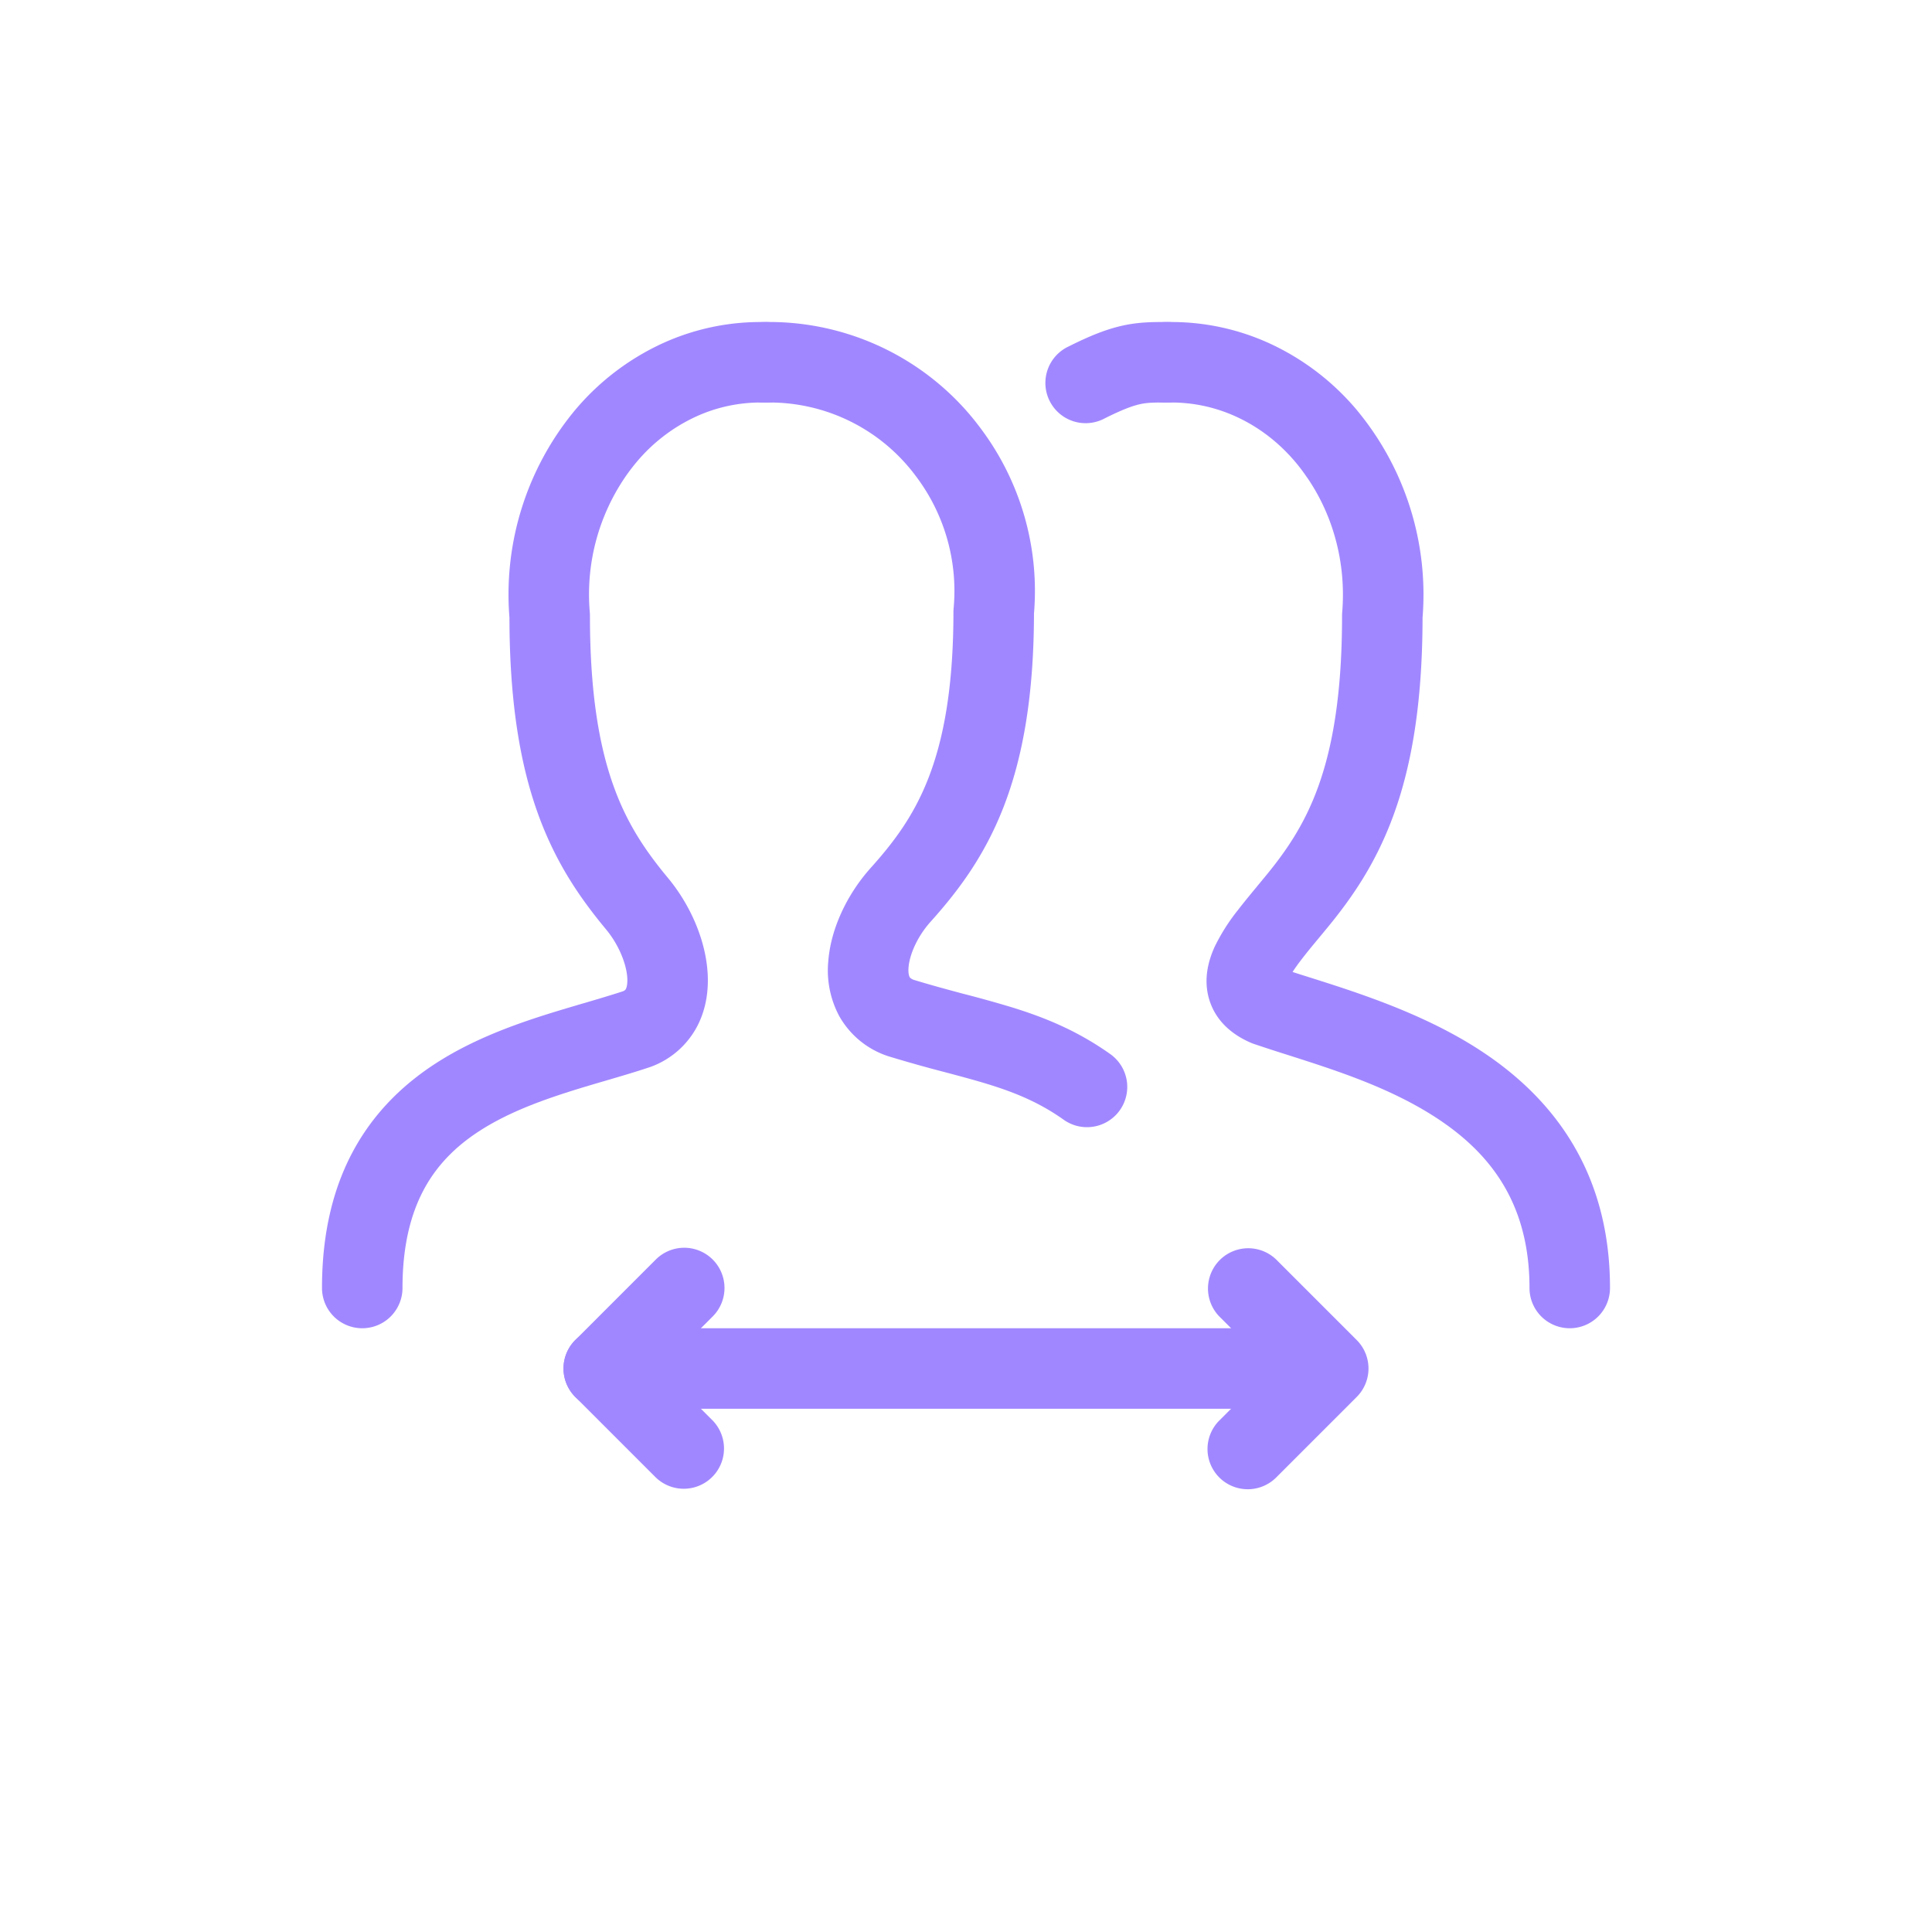
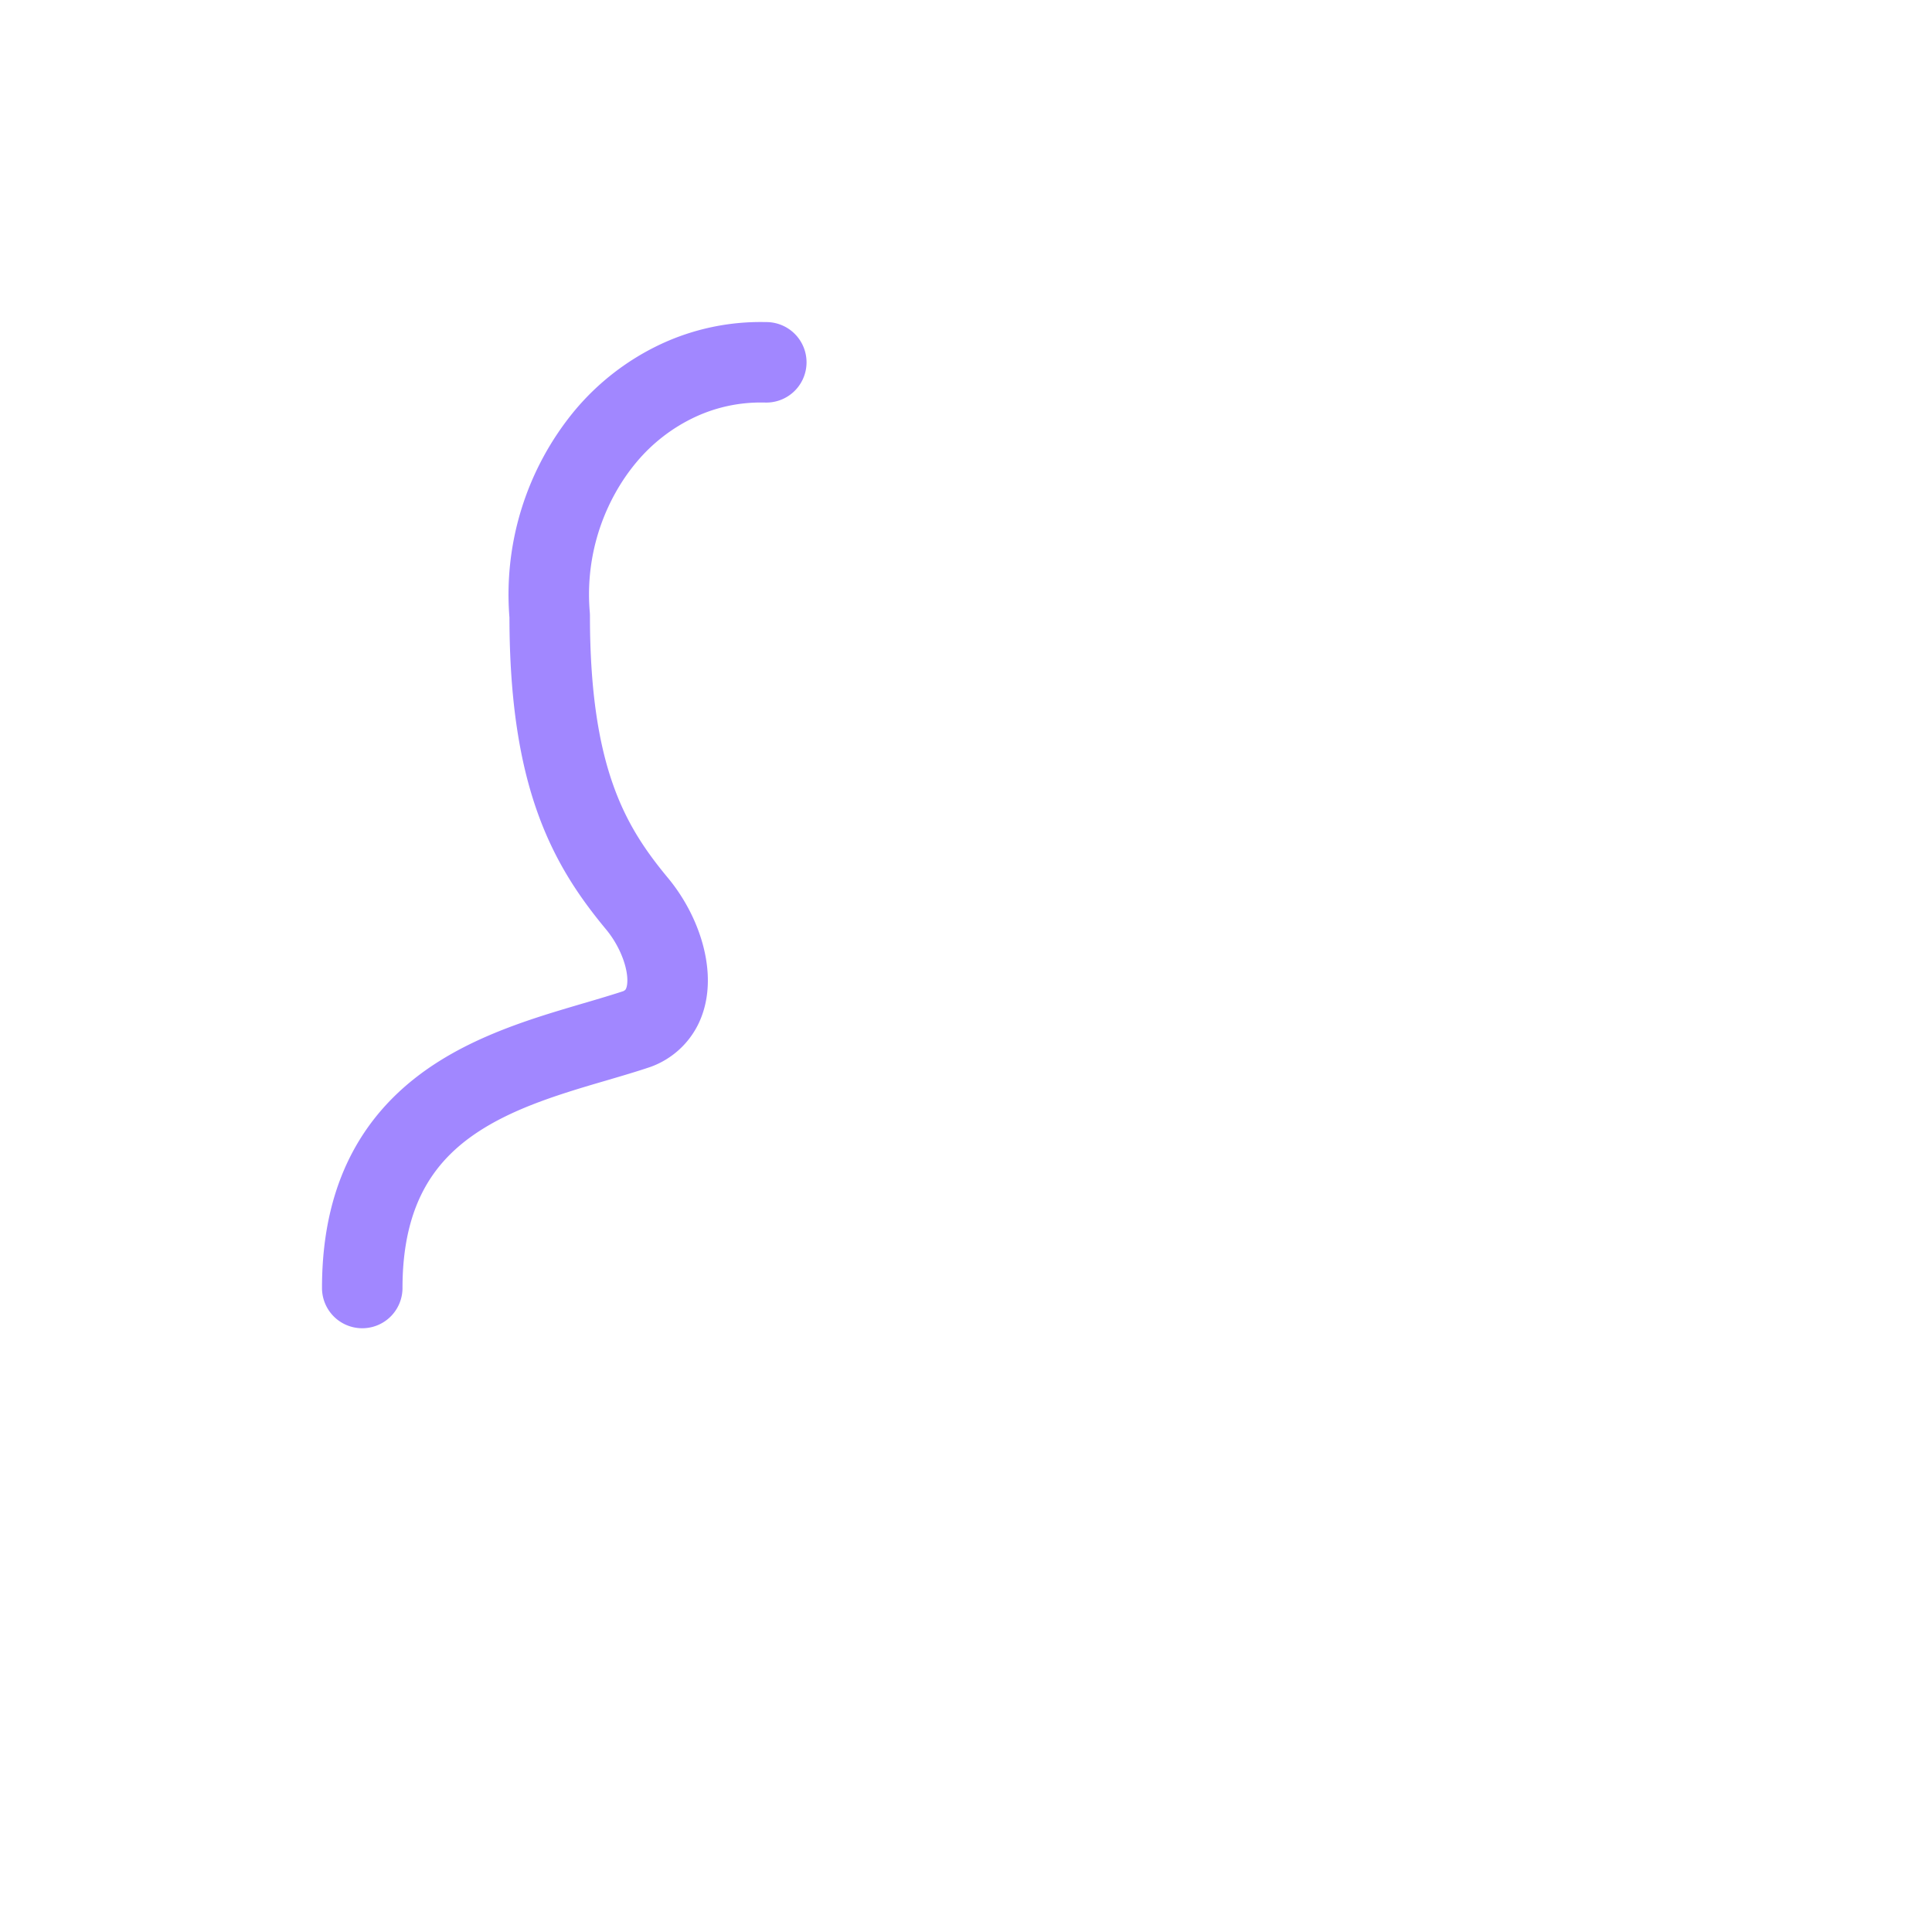
<svg xmlns="http://www.w3.org/2000/svg" fill="none" viewBox="0 0 48 48">
  <path fill="#A187FF" fill-rule="evenodd" d="M18.977 10.001a3.85 3.85 0 0 0-1.715.363 4.236 4.236 0 0 0-1.45 1.12 4.806 4.806 0 0 0-.287.38l-.003.004a5.172 5.172 0 0 0-.868 3.352c.002.028.003.055.003.083 0 1.949.24 3.263.589 4.232.344.958.814 1.634 1.365 2.296l.004.005c.518.632.906 1.479.964 2.31.03.422-.024.891-.244 1.326a2.124 2.124 0 0 1-1.176 1.036c-.344.116-.713.224-1.073.33l-.01.003c-.364.106-.724.212-1.085.33-.732.239-1.418.513-2.01.884-.585.366-1.066.82-1.407 1.42-.34.6-.574 1.404-.574 2.525a1 1 0 1 1-2 0c0-1.41.297-2.566.835-3.513.538-.946 1.281-1.624 2.084-2.127.794-.497 1.657-.83 2.45-1.09.39-.127.776-.24 1.131-.345l.023-.006c.352-.104.67-.198.963-.294.048-.024.058-.043.064-.055v-.001c.017-.032.045-.118.034-.284-.024-.346-.211-.808-.514-1.179-.634-.763-1.255-1.641-1.706-2.894-.445-1.236-.704-2.78-.707-4.868a7.171 7.171 0 0 1 1.621-5.144l.002-.002a6.237 6.237 0 0 1 2.138-1.648 5.85 5.85 0 0 1 2.605-.548A1 1 0 1 1 18.977 10Z" clip-rule="evenodd" />
-   <path fill="#A187FF" fill-rule="evenodd" d="M19.021 10.001a4.527 4.527 0 0 1 3.753 1.855l.004.005a4.724 4.724 0 0 1 .915 3.247 1.01 1.01 0 0 0-.005.09c0 1.908-.254 3.19-.621 4.132-.363.934-.86 1.596-1.448 2.248l-.005.006c-.549.62-.972 1.462-1.036 2.303a2.41 2.41 0 0 0 .268 1.349 2.167 2.167 0 0 0 1.221 1.005 34.383 34.383 0 0 0 1.41.397c.391.104.74.197 1.075.3.691.214 1.28.46 1.87.878a1 1 0 1 0 1.156-1.632c-.821-.582-1.625-.906-2.436-1.157a30.023 30.023 0 0 0-1.214-.338c-.4-.107-.805-.216-1.235-.348-.076-.032-.09-.06-.093-.066-.01-.02-.04-.088-.028-.236.024-.316.213-.76.537-1.126.674-.75 1.338-1.616 1.822-2.857.477-1.225.754-2.753.758-4.813a6.724 6.724 0 0 0-1.306-4.575 6.768 6.768 0 0 0-.431-.528l-.003-.003a6.545 6.545 0 0 0-4.97-2.136 1 1 0 1 0 .042 2Zm10.002 0a3.85 3.85 0 0 1 1.715.363c.545.253 1.04.633 1.45 1.12.101.12.197.248.286.38l.004.004c.655.952.97 2.147.868 3.352a1.012 1.012 0 0 0-.003.083c0 1.949-.24 3.263-.589 4.232-.344.958-.814 1.634-1.365 2.296l-.004.005-.157.19c-.154.187-.324.392-.474.587a4.887 4.887 0 0 0-.574.905c-.144.315-.297.8-.133 1.328.177.567.628.898 1.076 1.08a43.35 43.35 0 0 0 .845.276c1.21.386 2.553.813 3.708 1.564C37.007 28.632 38 29.878 38 32a1 1 0 1 0 2 0c0-2.938-1.463-4.759-3.234-5.91-1.407-.916-3.07-1.441-4.28-1.823-.13-.041-.254-.08-.372-.119.057-.089.132-.194.226-.316.126-.165.26-.327.407-.504l.183-.221c.634-.764 1.255-1.642 1.706-2.895.445-1.236.704-2.78.707-4.868A7.17 7.17 0 0 0 33.72 10.2l-.001-.002a6.237 6.237 0 0 0-2.138-1.648 5.85 5.85 0 0 0-2.605-.548A1 1 0 1 0 29.023 10Z" clip-rule="evenodd" />
-   <path fill="#A187FF" fill-rule="evenodd" d="M28.332 10.04c-.172.037-.417.12-.885.354a1 1 0 1 1-.894-1.788c.532-.267.95-.433 1.359-.521C28.308 8 28.651 8 28.966 8H29a1 1 0 1 1 0 2c-.35 0-.496.003-.668.04ZM17.707 31.293a1 1 0 0 1 0 1.414L16.414 34l1.293 1.293a1 1 0 0 1-1.414 1.414l-2-2a1 1 0 0 1 0-1.414l2-2a1 1 0 0 1 1.414 0Zm12.586 5.414a1 1 0 0 1 0-1.414L31.586 34l-1.293-1.293a1 1 0 0 1 1.414-1.414l2 2a1 1 0 0 1 0 1.414l-2 2a1 1 0 0 1-1.414 0Z" clip-rule="evenodd" />
-   <path fill="#A187FF" fill-rule="evenodd" d="M33.76 34a1 1 0 0 1-1 1H15a1 1 0 1 1 0-2h17.76a1 1 0 0 1 1 1Z" clip-rule="evenodd" />
</svg>